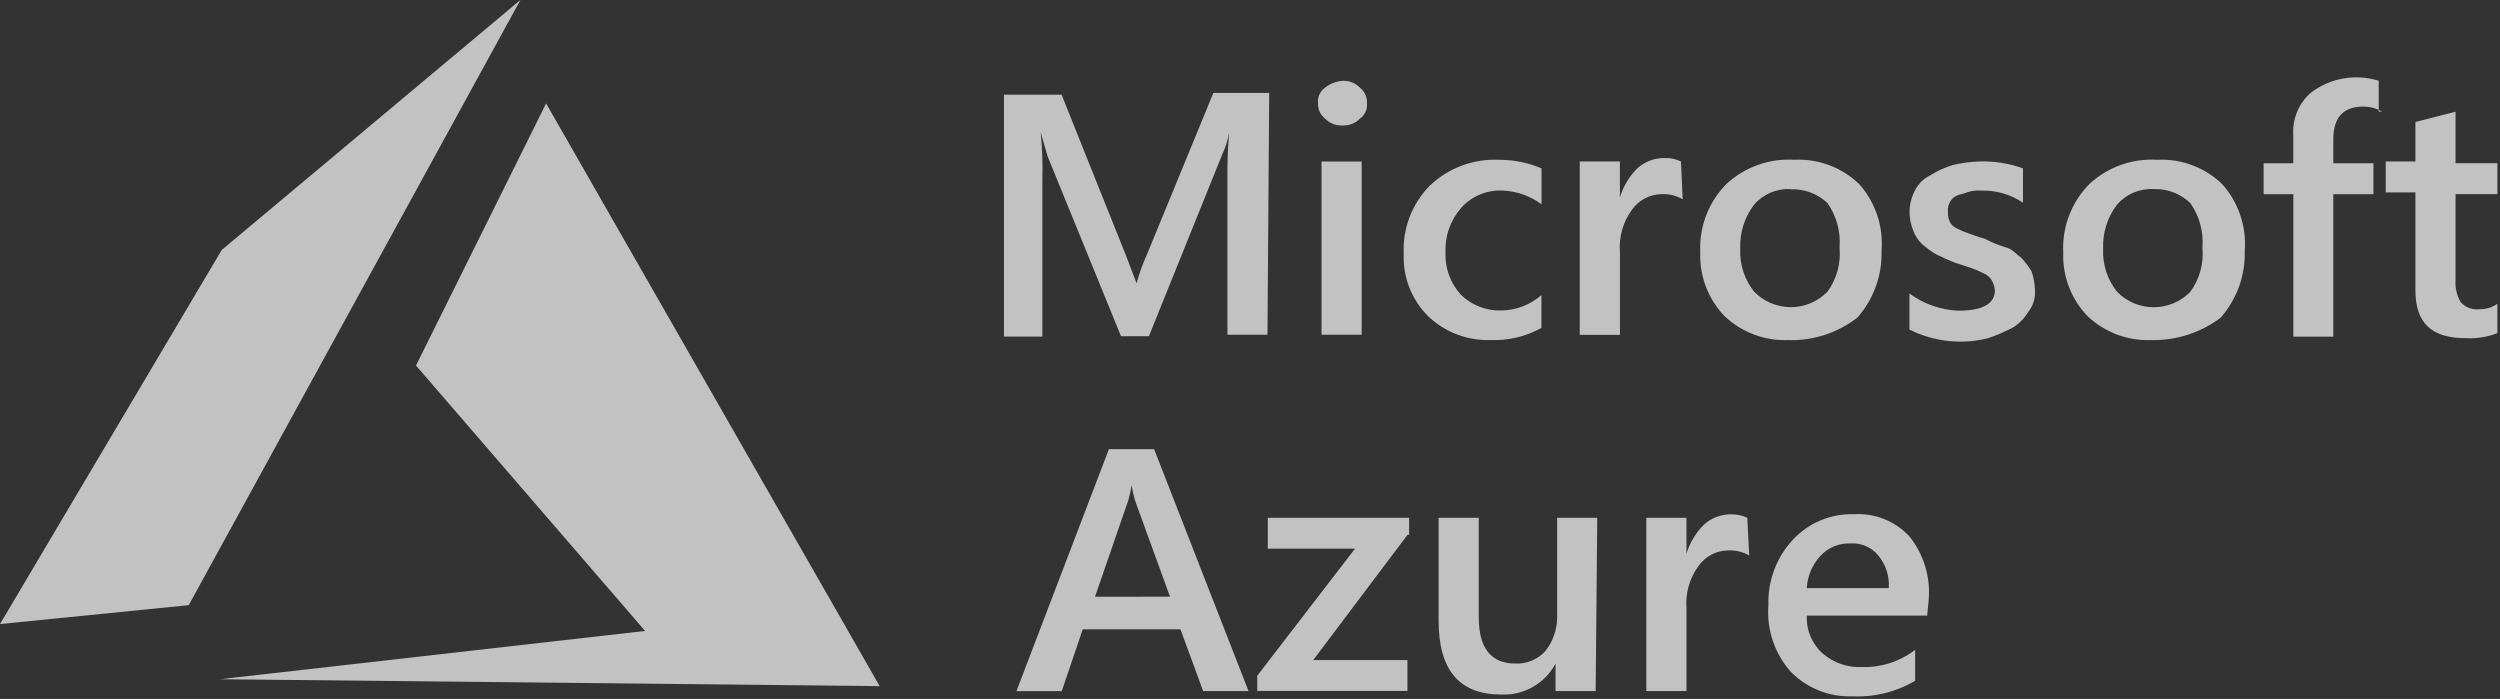
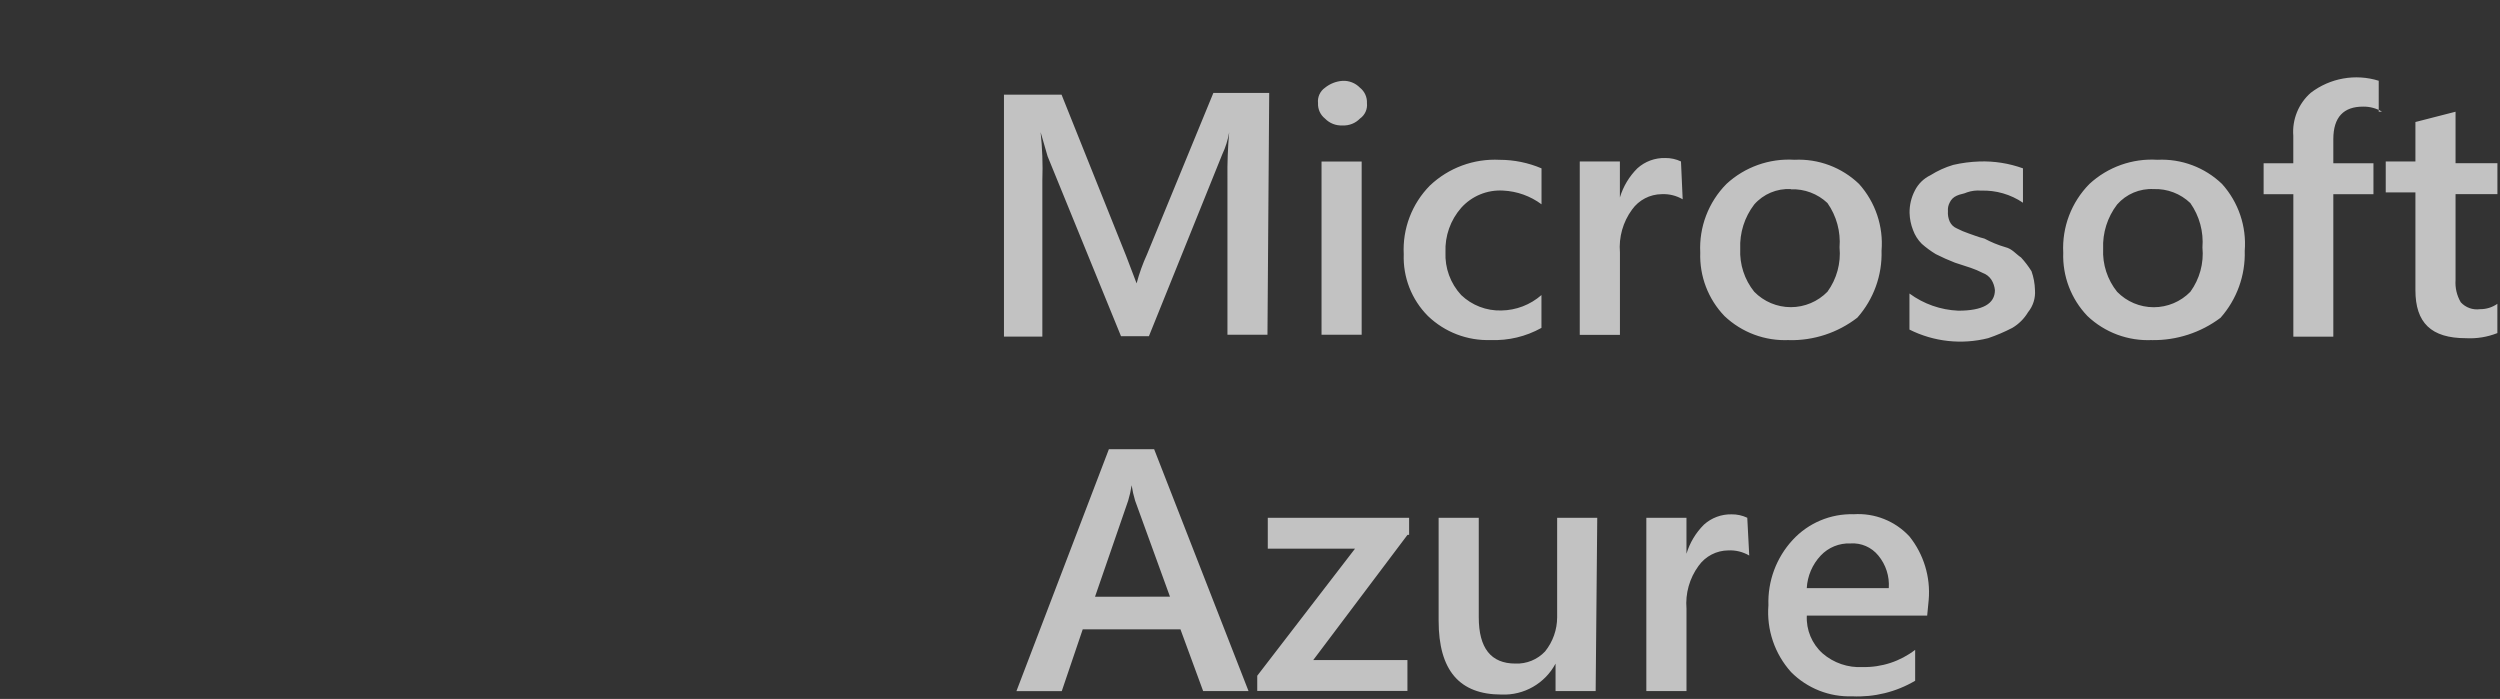
<svg xmlns="http://www.w3.org/2000/svg" width="186px" height="52px" viewBox="0 0 186 52" version="1.1">
  <rect x="0" y="0" width="186" height="52" fill="#333333" stroke="none" />
  <title>microsoft-azure-logo</title>
  <desc>Created with Sketch.</desc>
  <g id="Page-1" stroke="none" stroke-width="1" fill="none" fill-rule="evenodd" opacity="0.7">
    <g id="Artboard" transform="translate(-1, -1)" fill="#FFFFFF">
      <g id="microsoft-azure-logo">
        <g id="microsoft_azure-ar21" transform="translate(0.783, 0.059)">
          <path d="M94.516,25.847 L91.539,25.847 L91.539,14.225 C91.524,13.075 91.567,11.925 91.668,10.779 C91.572,11.353 91.397,11.911 91.148,12.437 L85.696,25.955 L83.62,25.955 L78.159,12.572 L77.639,10.772 C77.766,11.959 77.809,13.154 77.768,14.347 L77.768,25.982 L74.912,25.982 L74.912,7.982 L79.196,7.982 L84.002,19.982 L84.78,22.025 C84.977,21.281 85.237,20.556 85.558,19.856 L90.491,7.856 L94.646,7.856 L94.516,25.847 Z M100.098,10.274 C99.611,10.3 99.137,10.114 98.798,9.763 C98.449,9.487 98.256,9.059 98.278,8.615 C98.228,8.166 98.428,7.726 98.798,7.467 C99.169,7.168 99.623,6.989 100.098,6.956 C100.585,6.93 101.059,7.116 101.398,7.467 C101.747,7.743 101.94,8.171 101.918,8.615 C101.968,9.064 101.768,9.504 101.398,9.763 C101.059,10.114 100.585,10.3 100.098,10.274 L100.098,10.274 Z M101.525,25.847 L98.539,25.847 L98.539,12.957 L101.525,12.957 L101.525,25.847 Z M114.893,25.34 C113.745,25.98 112.443,26.291 111.129,26.24 C109.393,26.302 107.707,25.656 106.455,24.452 C105.242,23.235 104.59,21.569 104.655,19.852 C104.558,17.952 105.265,16.099 106.602,14.745 C107.997,13.423 109.873,12.731 111.793,12.831 C112.863,12.831 113.922,13.048 114.906,13.467 L114.906,16.141 C114.076,15.524 113.082,15.169 112.049,15.12 C110.868,15.05 109.72,15.522 108.93,16.403 C108.132,17.313 107.713,18.494 107.761,19.703 C107.709,20.88 108.129,22.028 108.929,22.893 C109.731,23.659 110.806,24.073 111.915,24.041 C113.015,24.026 114.074,23.619 114.901,22.893 L114.901,25.336 L114.893,25.34 Z M125.408,15.769 C124.936,15.493 124.394,15.36 123.848,15.387 C122.971,15.394 122.149,15.821 121.64,16.535 C120.965,17.455 120.646,18.588 120.74,19.725 L120.74,25.854 L117.751,25.854 L117.751,12.954 L120.737,12.954 L120.737,15.633 C120.983,14.813 121.43,14.068 122.037,13.464 C122.605,12.951 123.348,12.677 124.113,12.698 C124.517,12.692 124.917,12.779 125.282,12.953 L125.408,15.769 Z M133.322,26.241 C131.543,26.326 129.807,25.68 128.516,24.453 C127.302,23.189 126.653,21.486 126.716,19.735 C126.619,17.835 127.326,15.982 128.663,14.628 C130.034,13.362 131.863,12.712 133.725,12.828 C135.507,12.741 137.245,13.392 138.531,14.628 C139.747,15.984 140.352,17.781 140.204,19.596 C140.26,21.424 139.616,23.204 138.404,24.574 C136.953,25.696 135.161,26.287 133.327,26.248 L133.322,26.241 Z M133.451,15.009 C132.416,14.954 131.413,15.376 130.73,16.156 C130.008,17.1 129.64,18.268 129.69,19.456 C129.637,20.61 130.007,21.745 130.73,22.646 C131.447,23.38 132.429,23.794 133.454,23.794 C134.48,23.794 135.462,23.38 136.179,22.646 C136.871,21.692 137.191,20.519 137.079,19.346 C137.172,18.175 136.854,17.008 136.179,16.046 C135.445,15.353 134.463,14.985 133.454,15.025 L133.451,15.009 Z M142.28,25.466 L142.28,22.779 C143.338,23.557 144.603,24.001 145.915,24.056 C147.731,24.056 148.639,23.545 148.639,22.524 C148.612,22.252 148.524,21.99 148.38,21.758 C148.225,21.521 147.997,21.342 147.731,21.247 C147.441,21.097 147.14,20.969 146.831,20.865 L145.663,20.483 C145.177,20.295 144.701,20.082 144.236,19.846 C143.867,19.622 143.519,19.366 143.196,19.08 C142.907,18.792 142.686,18.443 142.547,18.059 C142.387,17.652 142.299,17.22 142.289,16.782 C142.28,16.206 142.414,15.636 142.679,15.124 C142.93,14.622 143.341,14.218 143.847,13.976 C144.372,13.645 144.94,13.387 145.535,13.21 C146.174,13.062 146.826,12.977 147.482,12.955 C148.586,12.917 149.687,13.091 150.726,13.466 L150.726,16.023 C149.809,15.401 148.718,15.086 147.611,15.123 C147.259,15.093 146.905,15.136 146.571,15.249 C146.312,15.375 146.051,15.375 145.793,15.504 C145.562,15.603 145.376,15.786 145.273,16.015 C145.169,16.21 145.124,16.432 145.144,16.652 C145.123,16.914 145.167,17.177 145.273,17.418 C145.376,17.648 145.562,17.83 145.793,17.929 C146.083,18.079 146.384,18.207 146.693,18.311 C147.083,18.437 147.342,18.566 147.861,18.693 C148.355,18.959 148.875,19.173 149.414,19.33 C149.934,19.456 150.192,19.841 150.582,20.096 C150.872,20.412 151.132,20.754 151.36,21.117 C151.52,21.567 151.607,22.04 151.619,22.517 C151.667,23.116 151.481,23.711 151.099,24.175 C150.814,24.653 150.413,25.052 149.934,25.335 C149.354,25.636 148.753,25.892 148.134,26.101 C146.169,26.597 144.091,26.37 142.279,25.461 L142.28,25.466 Z M160.328,26.241 C158.549,26.326 156.813,25.68 155.522,24.453 C154.308,23.189 153.659,21.486 153.722,19.735 C153.625,17.835 154.332,15.982 155.669,14.628 C157.04,13.362 158.869,12.712 160.731,12.828 C162.513,12.741 164.251,13.392 165.537,14.628 C166.758,15.986 167.369,17.785 167.225,19.606 C167.281,21.434 166.637,23.214 165.425,24.584 C163.955,25.69 162.158,26.274 160.318,26.245 L160.328,26.241 Z M160.457,15.009 C159.42,14.952 158.414,15.375 157.73,16.156 C157.008,17.1 156.64,18.268 156.691,19.456 C156.636,20.612 157.006,21.748 157.73,22.651 C158.447,23.385 159.429,23.799 160.454,23.799 C161.48,23.799 162.462,23.385 163.179,22.651 C163.871,21.697 164.191,20.524 164.079,19.351 C164.172,18.18 163.854,17.013 163.179,16.051 C162.447,15.348 161.462,14.972 160.448,15.008 L160.457,15.009 Z M177.451,9.256 C177.021,8.996 176.526,8.864 176.024,8.874 C174.597,8.874 173.816,9.64 173.816,11.298 L173.816,13.09 L176.802,13.09 L176.802,15.39 L173.816,15.39 L173.816,25.99 L170.842,25.99 L170.842,15.39 L168.63,15.39 L168.63,13.09 L170.838,13.09 L170.838,11.039 C170.746,9.832 171.225,8.651 172.132,7.849 C173.573,6.744 175.461,6.409 177.194,6.949 L177.194,9.249 L177.443,9.249 L177.451,9.256 Z M186.025,25.721 C185.283,26.016 184.485,26.146 183.688,26.103 C181.093,26.103 179.924,24.955 179.924,22.528 L179.924,15.255 L177.716,15.255 L177.716,12.955 L179.924,12.955 L179.924,10.019 L182.91,9.253 L182.91,13.083 L186.025,13.083 L186.025,15.383 L182.91,15.383 L182.91,21.775 C182.868,22.354 183.005,22.933 183.3,23.433 C183.663,23.827 184.196,24.018 184.727,23.944 C185.19,23.95 185.642,23.81 186.021,23.544 L186.021,25.713 L186.025,25.721 Z M93.107,52.355 L89.73,52.355 L88.042,47.762 L80.772,47.762 L79.212,52.362 L75.839,52.362 L82.718,34.362 L86.085,34.362 L93.107,52.355 Z M87.264,45.335 L84.669,38.19 C84.555,37.814 84.469,37.43 84.411,37.042 C84.353,37.43 84.267,37.814 84.153,38.19 L81.687,45.336 L87.264,45.335 Z M104.934,40.735 L97.923,50.048 L104.93,50.048 L104.93,52.348 L93.756,52.348 L93.756,51.216 L101.03,41.763 L94.54,41.763 L94.54,39.463 L105.055,39.463 L105.055,40.731 L104.934,40.735 Z M118.934,52.358 L115.95,52.358 L115.95,50.315 C115.162,51.792 113.597,52.686 111.925,52.615 C108.81,52.615 107.251,50.827 107.251,47.127 L107.251,39.464 L110.237,39.464 L110.237,46.864 C110.237,49.161 111.145,50.31 112.961,50.31 C113.793,50.344 114.598,50.016 115.169,49.41 C115.752,48.687 116.069,47.786 116.069,46.857 L116.069,39.464 L119.052,39.464 L118.934,52.358 Z M130.36,42.273 C129.888,41.997 129.346,41.864 128.8,41.891 C127.923,41.898 127.101,42.325 126.592,43.039 C125.917,43.959 125.598,45.092 125.692,46.229 L125.692,52.357 L122.704,52.357 L122.704,39.464 L125.69,39.464 L125.69,42.143 C125.936,41.323 126.383,40.578 126.99,39.974 C127.552,39.466 128.287,39.192 129.045,39.208 C129.449,39.202 129.849,39.289 130.214,39.463 L130.36,42.273 Z M143.599,46.74 L134.644,46.74 C134.591,47.804 135.02,48.836 135.812,49.549 C136.637,50.265 137.708,50.631 138.798,50.57 C140.208,50.6 141.586,50.149 142.704,49.29 L142.704,51.59 C141.288,52.424 139.659,52.826 138.018,52.747 C136.32,52.805 134.674,52.152 133.476,50.947 C132.253,49.59 131.643,47.79 131.788,45.969 C131.726,44.178 132.373,42.434 133.588,41.117 C134.753,39.85 136.41,39.151 138.13,39.2 C139.694,39.097 141.221,39.706 142.285,40.858 C143.347,42.19 143.858,43.879 143.712,45.576 L143.599,46.74 Z M140.742,44.697 C140.805,43.819 140.526,42.95 139.964,42.273 C139.46,41.652 138.685,41.316 137.888,41.373 C137.056,41.339 136.251,41.667 135.68,42.273 C135.058,42.933 134.69,43.792 134.64,44.697 L140.742,44.697 Z" id="Path_69499" fill-rule="nonzero" />
-           <path d="M40.847,8.636 L31.167,28.136 L48.213,47.884 L16.583,51.475 L65.664,51.989 L40.847,8.636 Z M38.938,0.936 L16.715,19.536 L0.217,47.371 L14.26,45.964 L38.938,0.936 Z" id="Path_69500" />
        </g>
      </g>
    </g>
  </g>
</svg>